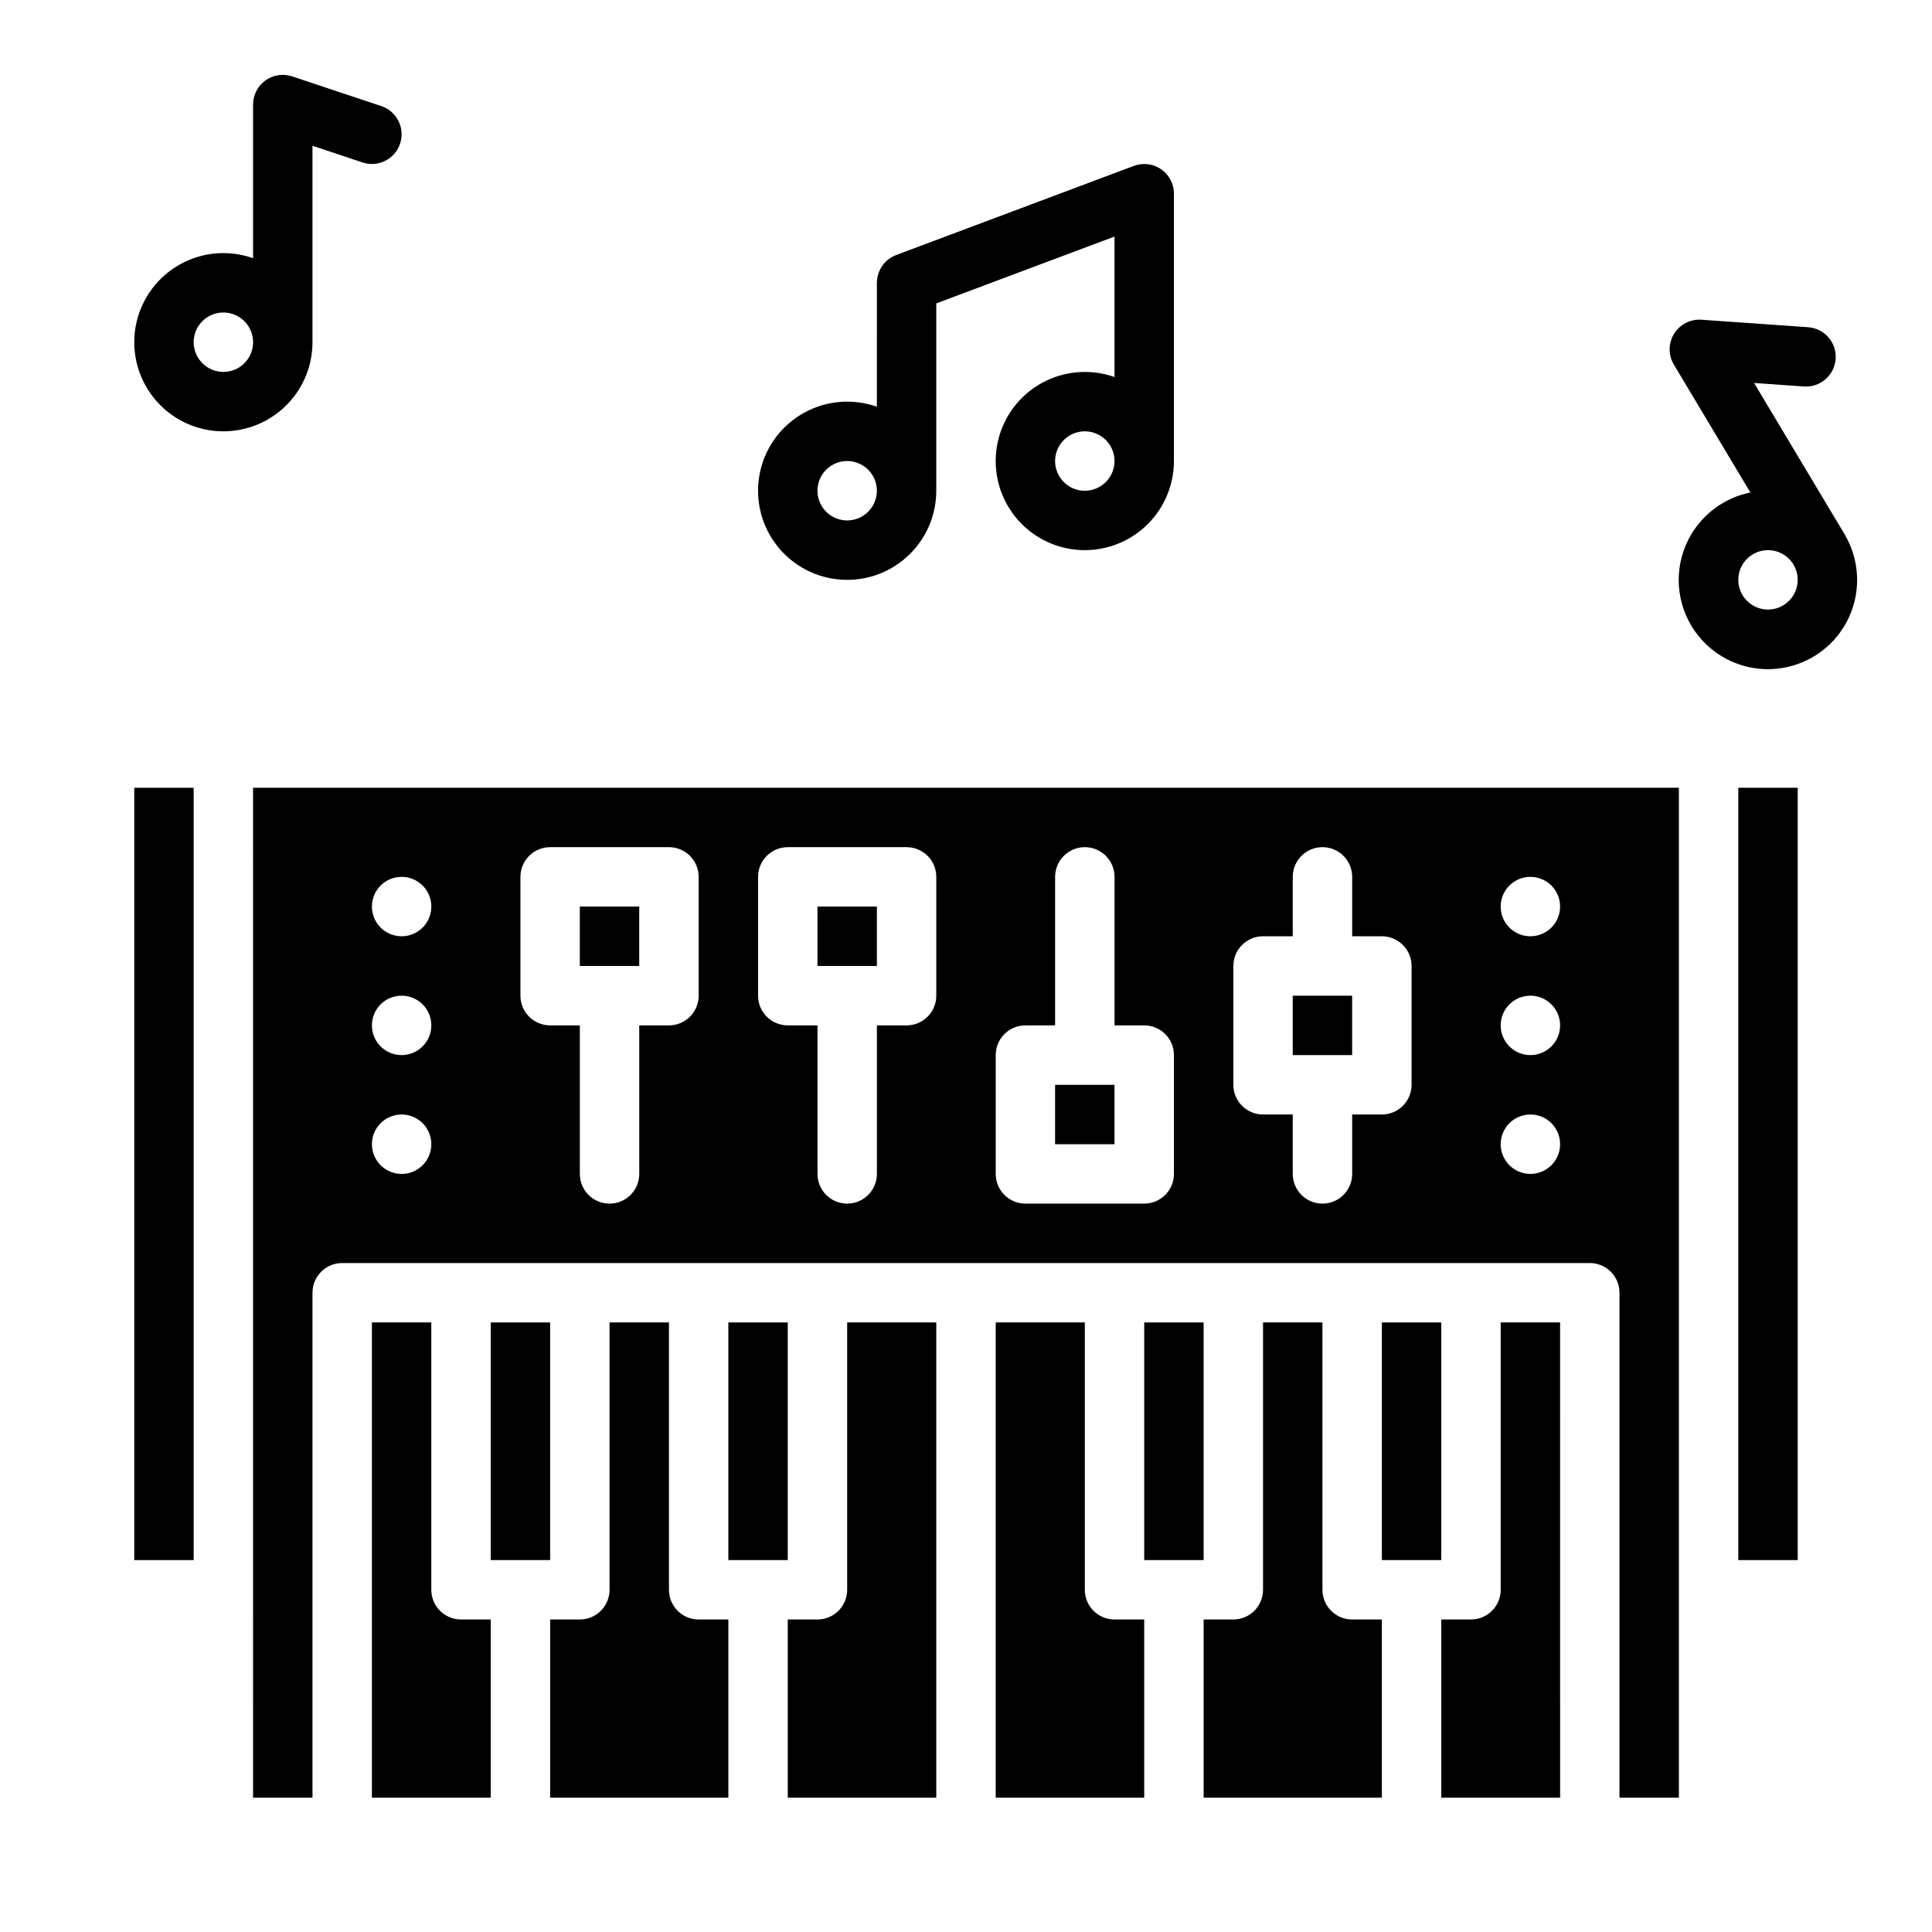
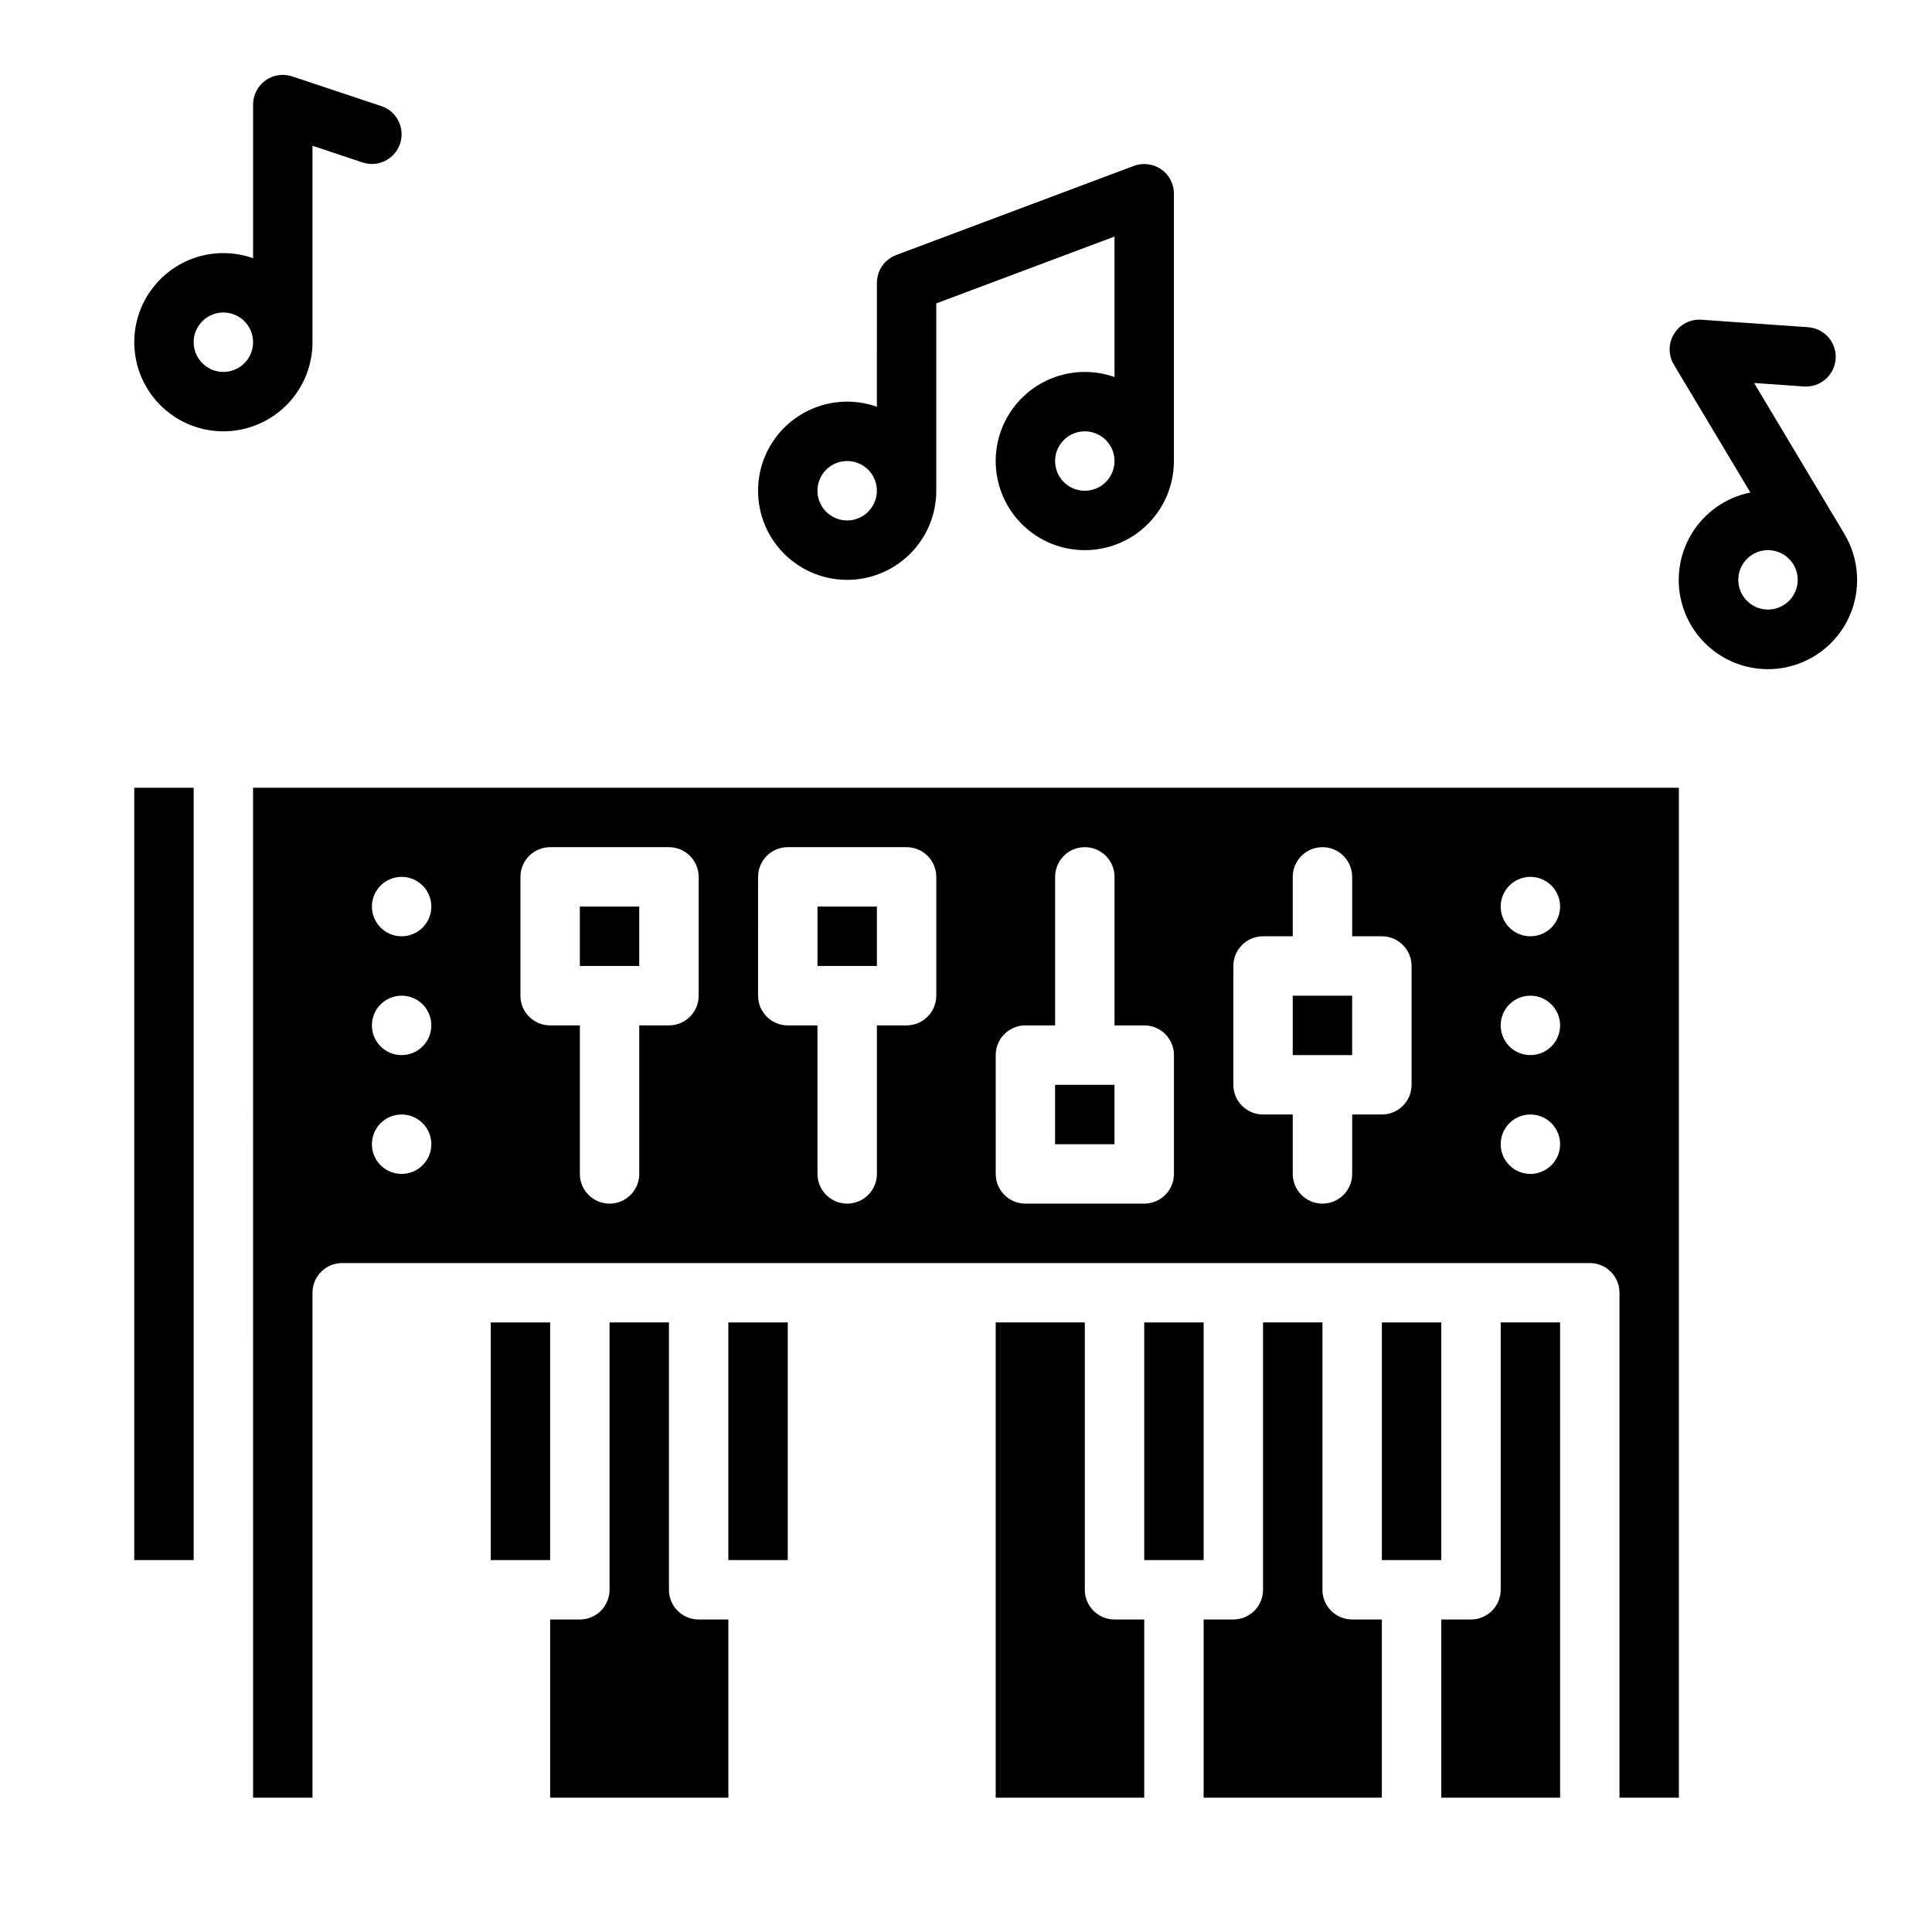
<svg xmlns="http://www.w3.org/2000/svg" fill="#000000" width="800px" height="800px" version="1.1" viewBox="144 144 512 512">
  <g>
    <path d="m321.28 565.31v-70.852h-15.742v70.852c0 2.086-0.832 4.09-2.305 5.566-1.477 1.477-3.481 2.305-5.566 2.305h-7.871v47.23h47.23v-47.23h-7.875c-4.348 0-7.871-3.523-7.871-7.871z" />
-     <path d="m258.3 565.31v-70.852h-15.742v125.95h31.488v-47.23h-7.871c-4.348 0-7.875-3.523-7.875-7.871z" />
    <path d="m486.59 407.87h15.742v15.742h-15.742z" />
    <path d="m510.21 494.46h15.742v62.977h-15.742z" />
    <path d="m447.23 494.46h15.742v62.977h-15.742z" />
    <path d="m494.46 565.31v-70.852h-15.742v70.852c0 2.086-0.828 4.09-2.305 5.566-1.477 1.477-3.481 2.305-5.566 2.305h-7.871v47.23h47.23v-47.23h-7.871c-4.348 0-7.875-3.523-7.875-7.871z" />
    <path d="m274.05 494.46h15.742v62.977h-15.742z" />
-     <path d="m368.51 565.31c0 2.086-0.832 4.09-2.309 5.566-1.477 1.477-3.477 2.305-5.566 2.305h-7.871v47.23h39.359v-125.95h-23.613z" />
    <path d="m337.02 494.46h15.742v62.977h-15.742z" />
    <path d="m431.49 565.31v-70.852h-23.617v125.95h39.359v-47.23h-7.871c-4.348 0-7.871-3.523-7.871-7.871z" />
    <path d="m541.7 565.31c0 2.086-0.828 4.09-2.305 5.566-1.477 1.477-3.481 2.305-5.566 2.305h-7.871v47.23h31.488l-0.004-125.95h-15.742z" />
-     <path d="m604.67 352.77h15.742v204.67h-15.742z" />
    <path d="m297.66 384.25h15.742v15.742h-15.742z" />
    <path d="m423.61 431.49h15.742v15.742h-15.742z" />
    <path d="m360.64 384.25h15.742v15.742h-15.742z" />
    <path d="m211.07 620.41h15.742v-133.82c0-4.348 3.527-7.871 7.875-7.871h330.62c2.086 0 4.09 0.828 5.566 2.305 1.477 1.477 2.305 3.481 2.305 5.566v133.82h15.742v-267.65h-377.86zm338.5-244.03c3.184 0 6.055 1.918 7.273 4.859 1.219 2.941 0.543 6.328-1.707 8.578s-5.637 2.926-8.578 1.707c-2.941-1.219-4.859-4.09-4.859-7.273 0-4.348 3.523-7.871 7.871-7.871zm0 31.488c3.184 0 6.055 1.918 7.273 4.859 1.219 2.941 0.543 6.328-1.707 8.578s-5.637 2.926-8.578 1.707c-2.941-1.219-4.859-4.09-4.859-7.273 0-4.348 3.523-7.871 7.871-7.871zm0 31.488c3.184 0 6.055 1.918 7.273 4.859s0.543 6.328-1.707 8.578-5.637 2.926-8.578 1.707c-2.941-1.219-4.859-4.09-4.859-7.273 0-4.348 3.523-7.871 7.871-7.871zm-78.719-39.359c0-4.348 3.523-7.875 7.871-7.875h7.871v-15.742c0-4.348 3.523-7.871 7.871-7.871 4.348 0 7.875 3.523 7.875 7.871v15.742h7.871c2.086 0 4.09 0.832 5.566 2.309 1.477 1.477 2.305 3.477 2.305 5.566v31.488c0 2.086-0.828 4.09-2.305 5.566-1.477 1.473-3.481 2.305-5.566 2.305h-7.871v15.742c0 4.348-3.527 7.875-7.875 7.875-4.348 0-7.871-3.527-7.871-7.875v-15.742h-7.871c-4.348 0-7.871-3.523-7.871-7.871zm-62.977 23.617v-0.004c0-4.348 3.523-7.871 7.871-7.871h7.871v-39.359c0-4.348 3.527-7.871 7.875-7.871 4.348 0 7.871 3.523 7.871 7.871v39.359h7.871c2.09 0 4.09 0.828 5.566 2.305s2.305 3.481 2.305 5.566v31.488c0 2.09-0.828 4.09-2.305 5.566-1.477 1.477-3.477 2.309-5.566 2.309h-31.488c-4.348 0-7.871-3.527-7.871-7.875zm-62.977-47.23v-0.004c0-4.348 3.523-7.871 7.871-7.871h31.488c2.09 0 4.09 0.828 5.566 2.305 1.477 1.477 2.305 3.477 2.305 5.566v31.488c0 2.086-0.828 4.09-2.305 5.566-1.477 1.477-3.477 2.305-5.566 2.305h-7.871v39.359c0 4.348-3.523 7.875-7.871 7.875-4.348 0-7.875-3.527-7.875-7.875v-39.359h-7.871c-4.348 0-7.871-3.523-7.871-7.871zm-62.977 0v-0.004c0-4.348 3.523-7.871 7.871-7.871h31.488c2.09 0 4.09 0.828 5.566 2.305 1.477 1.477 2.305 3.477 2.305 5.566v31.488c0 2.086-0.828 4.09-2.305 5.566s-3.477 2.305-5.566 2.305h-7.871v39.359c0 4.348-3.523 7.875-7.871 7.875s-7.871-3.527-7.871-7.875v-39.359h-7.875c-4.348 0-7.871-3.523-7.871-7.871zm-31.488 0v-0.004c3.184 0 6.055 1.918 7.273 4.859 1.219 2.941 0.543 6.328-1.707 8.578s-5.637 2.926-8.578 1.707c-2.941-1.219-4.859-4.09-4.859-7.273 0-4.348 3.523-7.871 7.871-7.871zm0 31.488v-0.004c3.184 0 6.055 1.918 7.273 4.859 1.219 2.941 0.543 6.328-1.707 8.578s-5.637 2.926-8.578 1.707c-2.941-1.219-4.859-4.09-4.859-7.273 0-4.348 3.523-7.871 7.871-7.871zm0 31.488v-0.004c3.184 0 6.055 1.918 7.273 4.859s0.543 6.328-1.707 8.578-5.637 2.926-8.578 1.707c-2.941-1.219-4.859-4.09-4.859-7.273 0-4.348 3.523-7.871 7.871-7.871z" />
    <path d="m179.58 352.77h15.742v204.67h-15.742z" />
    <path d="m376.38 251.79c-6.344-2.242-13.344-1.676-19.242 1.566-5.894 3.238-10.133 8.836-11.645 15.395-1.508 6.555-0.152 13.445 3.734 18.941 3.883 5.492 9.926 9.066 16.613 9.828 6.684 0.758 13.375-1.367 18.395-5.852 5.019-4.481 7.891-10.891 7.887-17.617v-49.648l47.23-17.711 0.004 37.223c-6.344-2.242-13.344-1.672-19.242 1.566-5.894 3.238-10.133 8.84-11.645 15.398-1.512 6.555-0.152 13.445 3.734 18.938 3.883 5.496 9.926 9.07 16.613 9.828 6.684 0.762 13.375-1.367 18.395-5.848 5.019-4.481 7.891-10.891 7.887-17.617v-70.852c0-0.055-0.008-0.109-0.008-0.168 0-0.164-0.012-0.328-0.023-0.492-0.008-0.109-0.023-0.223-0.035-0.332-0.02-0.137-0.039-0.277-0.062-0.414-0.023-0.141-0.055-0.273-0.086-0.406-0.027-0.109-0.055-0.215-0.082-0.324-0.047-0.16-0.094-0.316-0.148-0.469-0.02-0.051-0.031-0.105-0.051-0.16-0.02-0.055-0.035-0.074-0.047-0.109-0.062-0.156-0.129-0.305-0.195-0.453-0.043-0.098-0.09-0.191-0.137-0.281-0.066-0.125-0.137-0.25-0.207-0.371-0.07-0.121-0.129-0.219-0.195-0.324-0.07-0.105-0.129-0.188-0.195-0.281-0.086-0.121-0.172-0.242-0.266-0.355-0.059-0.074-0.121-0.145-0.184-0.215-0.105-0.121-0.211-0.242-0.324-0.359-0.062-0.062-0.129-0.121-0.195-0.184-0.117-0.113-0.234-0.223-0.359-0.328-0.074-0.062-0.152-0.121-0.23-0.18-0.117-0.094-0.238-0.184-0.359-0.27-0.098-0.066-0.191-0.125-0.289-0.184-0.113-0.07-0.227-0.145-0.344-0.207-0.117-0.066-0.223-0.117-0.34-0.176-0.113-0.059-0.223-0.109-0.336-0.16-0.113-0.051-0.238-0.098-0.359-0.145-0.121-0.047-0.234-0.09-0.355-0.129-0.121-0.039-0.23-0.066-0.344-0.098-0.137-0.039-0.273-0.074-0.414-0.105-0.098-0.023-0.195-0.039-0.297-0.055-0.164-0.031-0.328-0.055-0.492-0.074-0.082-0.008-0.164-0.016-0.246-0.023-0.184-0.016-0.367-0.027-0.555-0.027-0.035 0-0.066-0.004-0.098-0.004s-0.09 0.008-0.137 0.008c-0.18 0-0.355 0.012-0.539 0.027-0.098 0.008-0.195 0.02-0.297 0.031-0.148 0.02-0.297 0.039-0.441 0.066-0.148 0.027-0.262 0.051-0.395 0.082-0.109 0.027-0.223 0.055-0.332 0.086-0.16 0.043-0.316 0.098-0.473 0.152-0.051 0.02-0.098 0.031-0.152 0.051l-62.977 23.617c-0.035 0.016-0.07 0.031-0.105 0.047-0.156 0.062-0.312 0.129-0.465 0.195-0.09 0.043-0.184 0.086-0.273 0.133-0.129 0.066-0.254 0.141-0.379 0.211-0.105 0.062-0.211 0.125-0.312 0.191-0.102 0.066-0.195 0.137-0.297 0.203-0.117 0.082-0.23 0.168-0.344 0.254-0.078 0.062-0.152 0.133-0.23 0.195-0.117 0.098-0.23 0.203-0.34 0.309-0.07 0.07-0.137 0.145-0.207 0.215-0.098 0.109-0.207 0.219-0.305 0.336-0.074 0.086-0.141 0.176-0.207 0.266-0.082 0.105-0.164 0.211-0.242 0.324-0.078 0.109-0.145 0.223-0.215 0.336-0.059 0.098-0.121 0.195-0.176 0.297-0.074 0.133-0.141 0.266-0.207 0.398-0.043 0.09-0.09 0.18-0.129 0.27-0.062 0.141-0.117 0.285-0.172 0.43-0.035 0.098-0.074 0.188-0.105 0.285-0.047 0.137-0.082 0.277-0.121 0.414-0.031 0.113-0.062 0.227-0.086 0.34-0.027 0.113-0.047 0.242-0.07 0.363-0.023 0.141-0.047 0.281-0.066 0.426-0.012 0.098-0.02 0.207-0.027 0.309-0.016 0.164-0.023 0.328-0.027 0.492 0 0.043-0.008 0.082-0.008 0.121zm-7.871 30.133c-3.184 0-6.055-1.918-7.273-4.859s-0.547-6.328 1.707-8.578c2.25-2.254 5.637-2.926 8.578-1.707 2.941 1.219 4.859 4.09 4.859 7.273-0.004 4.344-3.527 7.867-7.871 7.871zm62.977-7.871c-3.188 0-6.055-1.918-7.273-4.859s-0.547-6.328 1.707-8.578c2.25-2.254 5.637-2.926 8.578-1.707s4.859 4.086 4.859 7.273c-0.004 4.344-3.527 7.867-7.871 7.871z" />
    <path d="m632.88 285.66-24.031-40.168 13.211 0.926c4.336 0.305 8.102-2.965 8.406-7.301 0.305-4.336-2.965-8.098-7.305-8.402l-28.266-1.984c-2.926-0.207-5.723 1.234-7.258 3.731-1.535 2.5-1.555 5.644-0.047 8.164l20.277 33.891h-0.004c-6.574 1.32-12.281 5.375-15.695 11.148-3.414 5.773-4.215 12.727-2.199 19.125 2.012 6.398 6.648 11.641 12.754 14.422 6.106 2.777 13.102 2.836 19.25 0.152 6.148-2.684 10.867-7.852 12.98-14.219s1.426-13.332-1.898-19.16c-0.062-0.105-0.113-0.219-0.176-0.324zm-20.34 19.879c-3.184 0-6.055-1.918-7.273-4.859-1.219-2.941-0.543-6.328 1.707-8.578 2.25-2.254 5.637-2.926 8.578-1.707 2.941 1.219 4.859 4.086 4.859 7.273-0.004 4.344-3.523 7.867-7.871 7.871z" />
    <path d="m226.81 234.69v-52.055l13.254 4.418h0.004c4.121 1.375 8.582-0.855 9.957-4.981s-0.855-8.582-4.981-9.957l-23.617-7.871c-2.398-0.801-5.039-0.398-7.09 1.082-2.055 1.48-3.269 3.856-3.269 6.387v40.715c-6.344-2.246-13.344-1.676-19.242 1.562-5.894 3.238-10.133 8.84-11.645 15.398-1.508 6.555-0.152 13.445 3.734 18.938 3.883 5.496 9.926 9.07 16.613 9.832 6.684 0.758 13.375-1.371 18.395-5.852 5.019-4.481 7.891-10.891 7.887-17.617zm-31.488 0c0-3.184 1.918-6.055 4.859-7.273 2.945-1.219 6.328-0.547 8.582 1.707 2.25 2.25 2.922 5.637 1.707 8.578-1.219 2.941-4.09 4.859-7.273 4.859-4.348-0.004-7.867-3.527-7.875-7.871z" />
  </g>
</svg>